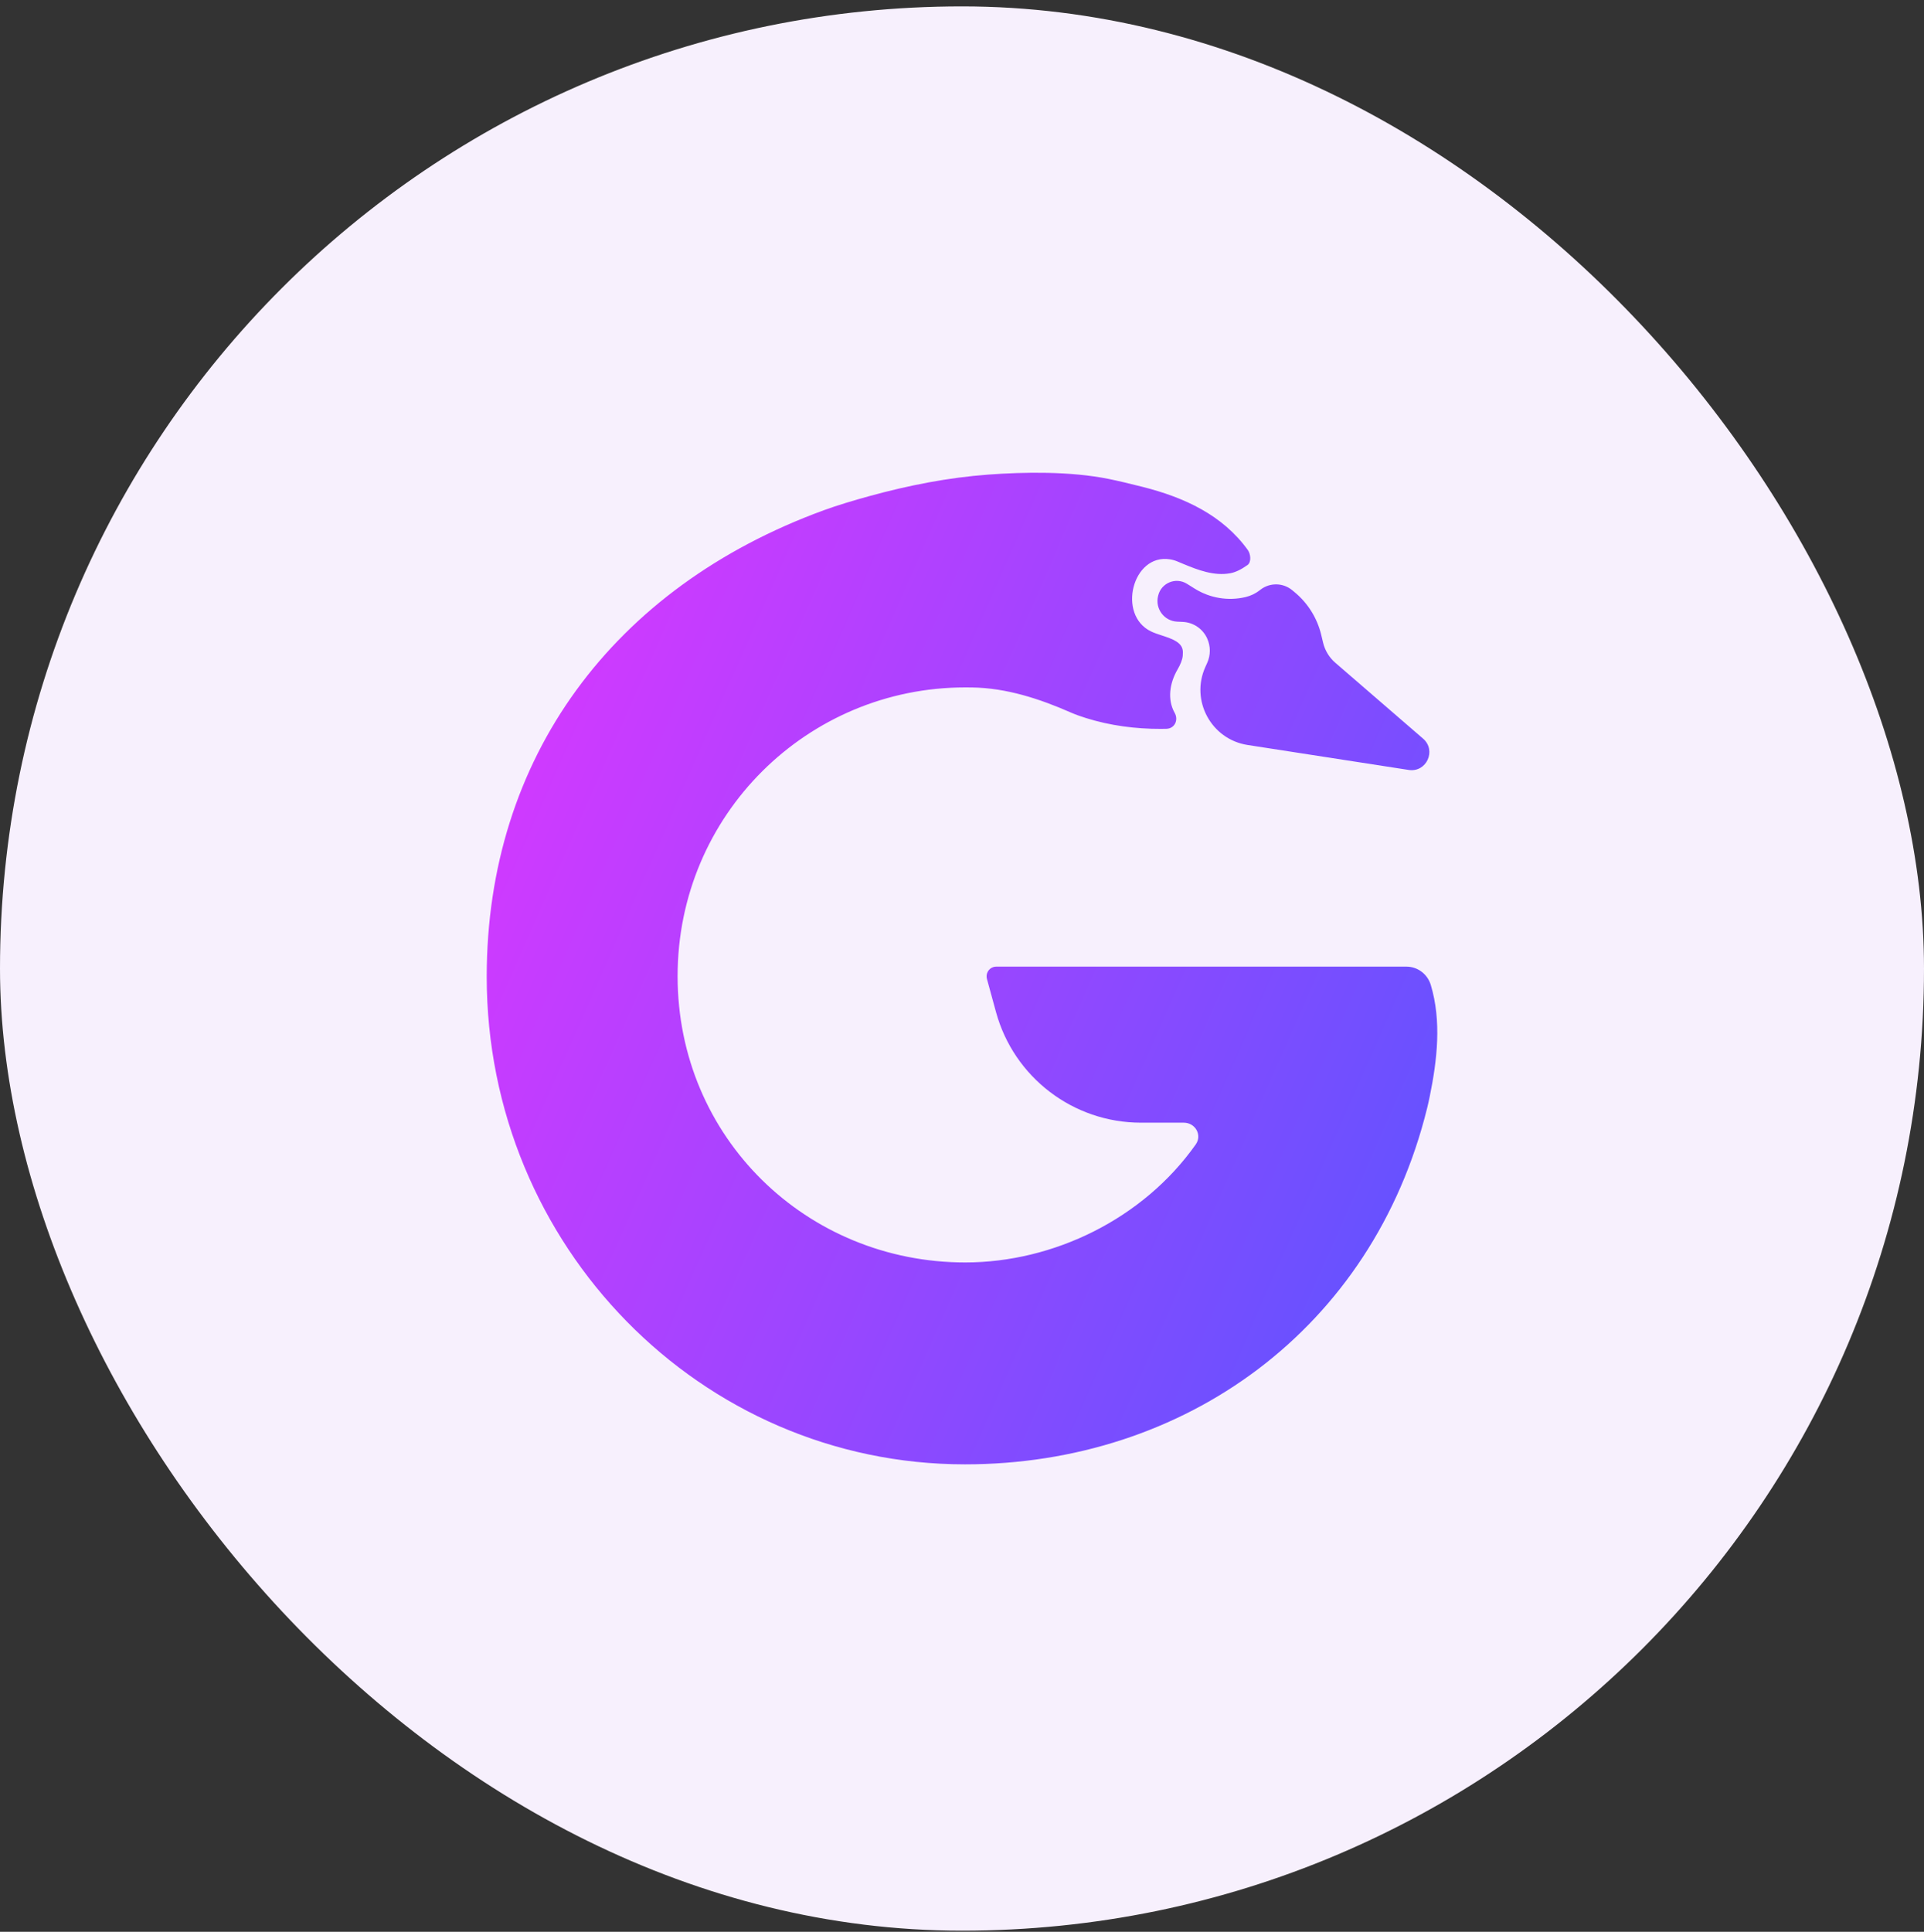
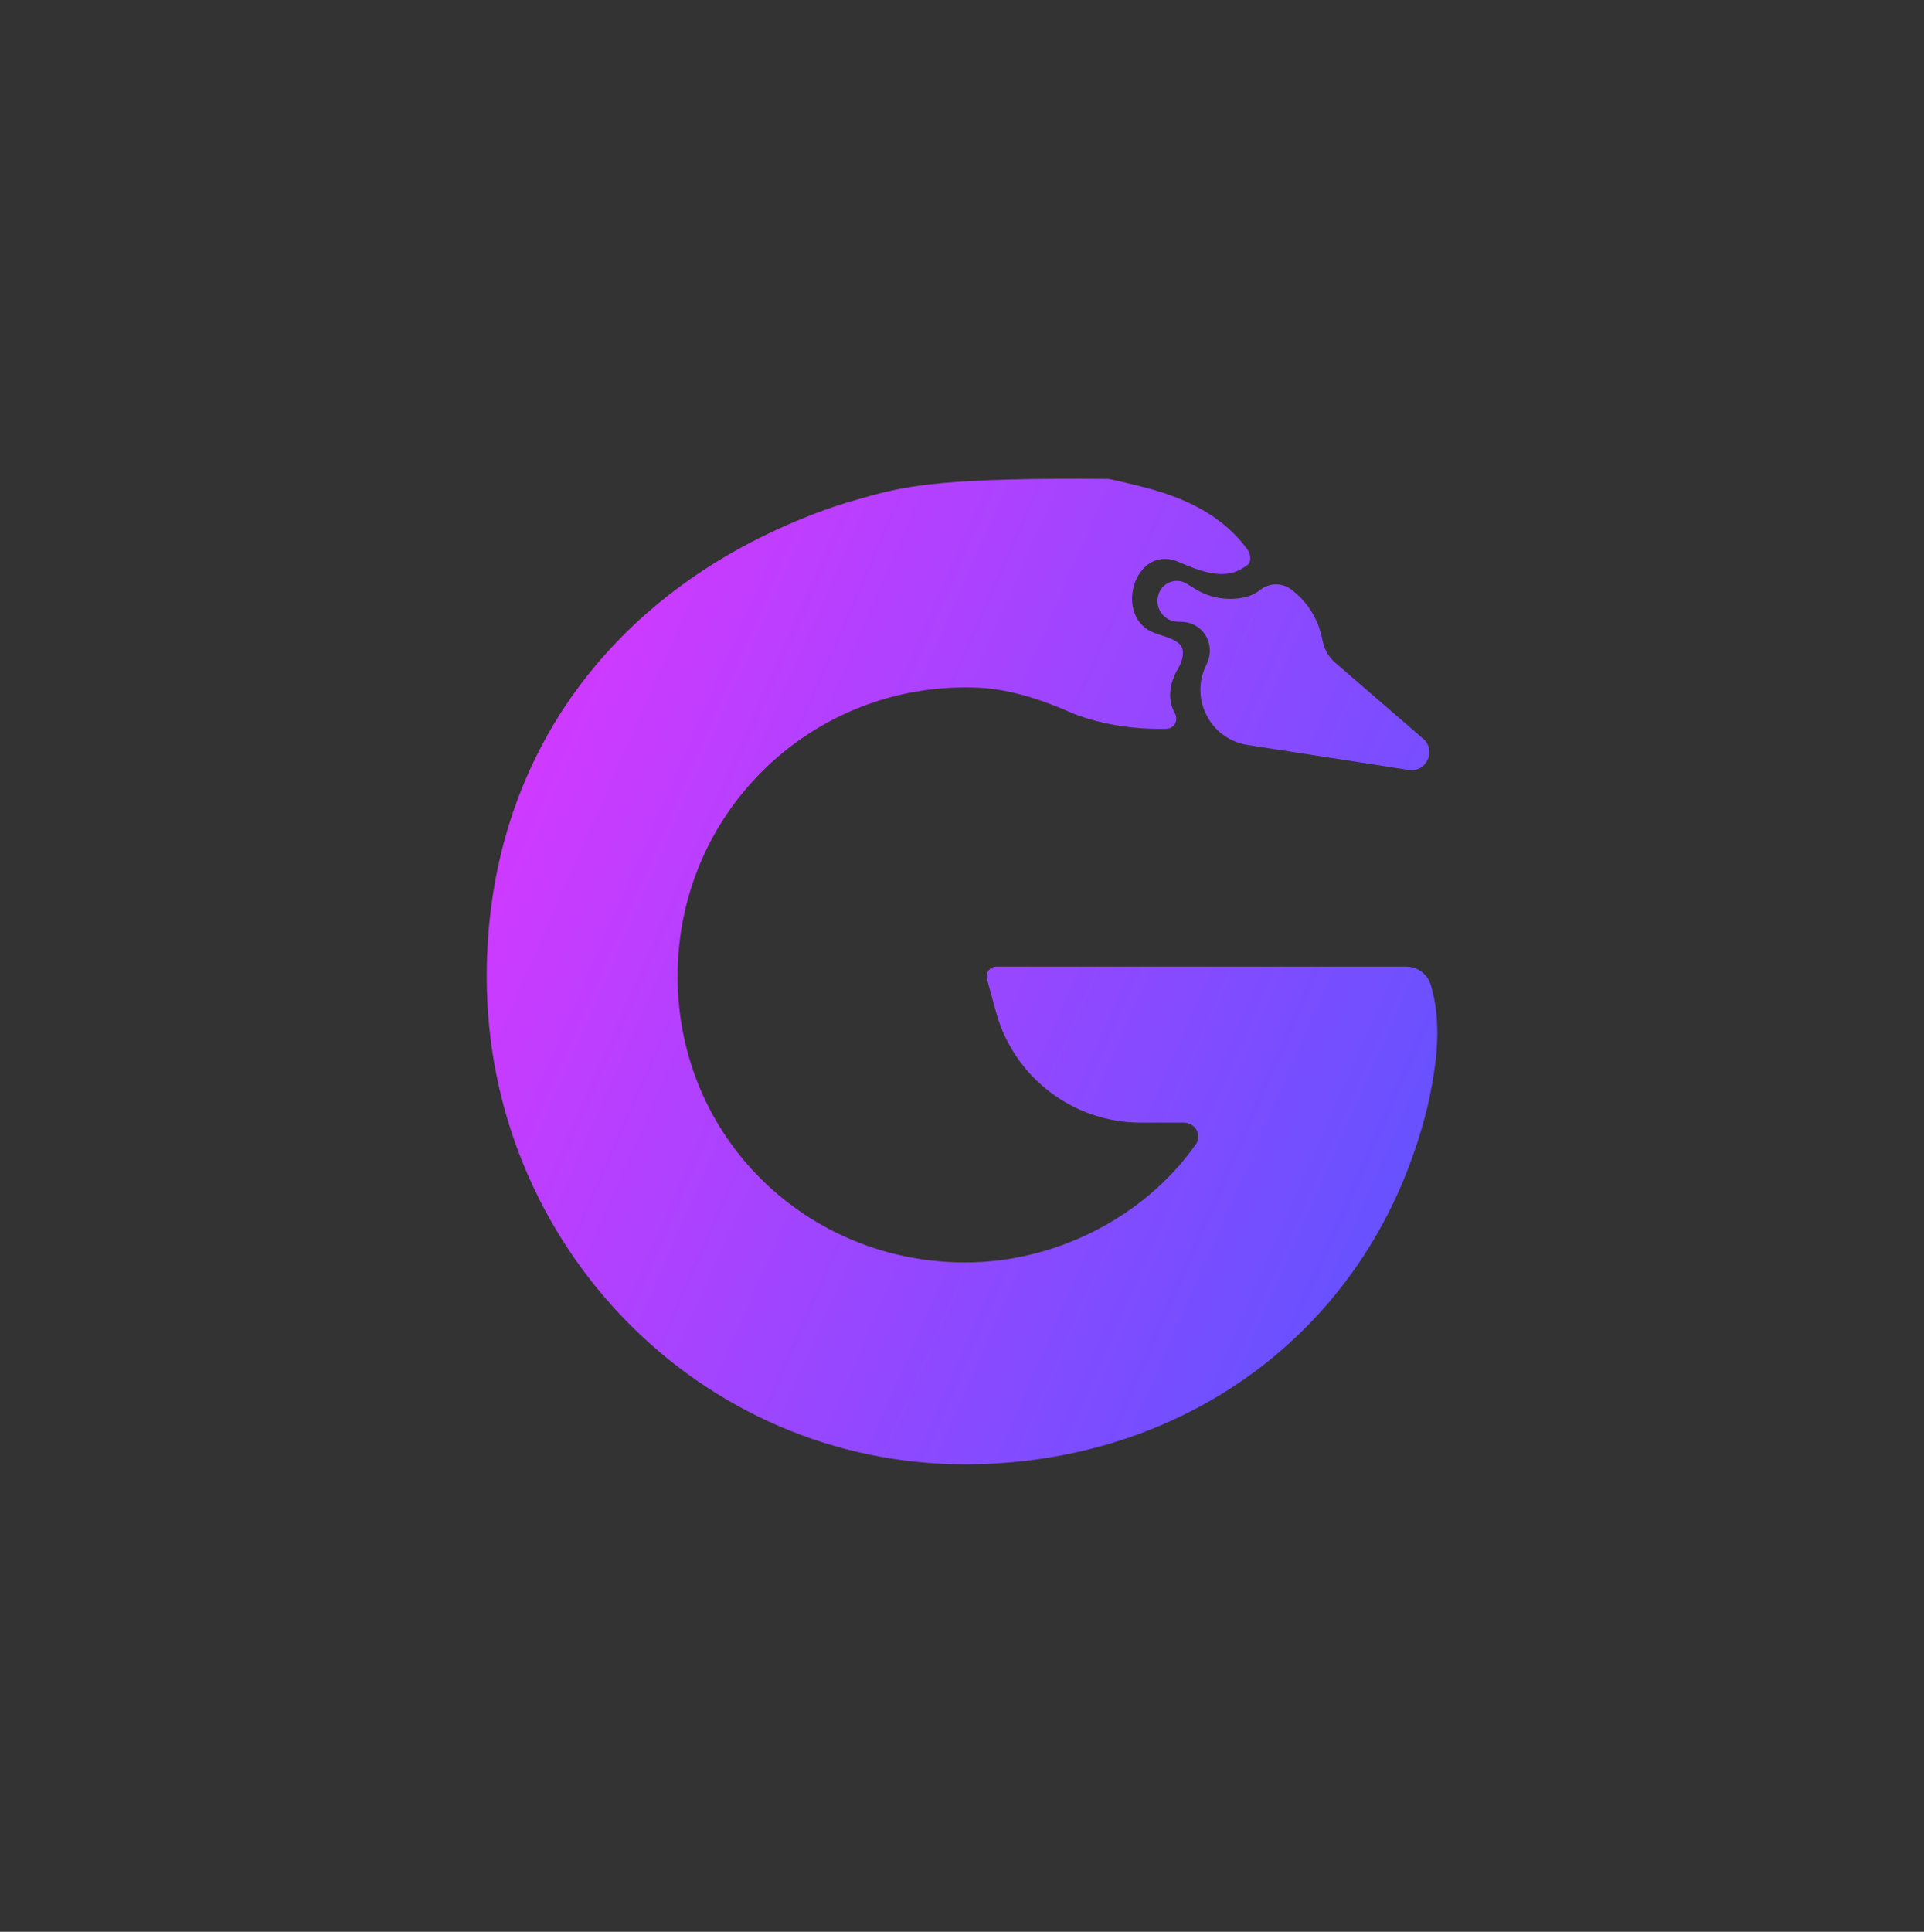
<svg xmlns="http://www.w3.org/2000/svg" width="256" height="257" viewBox="0 0 256 257" fill="none">
  <rect x="0" y="0" width="256" height="257" fill="#333333" stroke="none" />
-   <rect y="0.85" width="256" height="256" rx="128" fill="#F7F0FD" />
-   <path fill-rule="evenodd" clip-rule="evenodd" d="M152.025 64.77C150.346 64.346 148.726 63.958 147.509 63.714C142.368 62.68 136.255 62.785 131.488 63.138C126.159 63.533 120.902 64.569 115.747 65.98C113.632 66.559 111.425 67.218 109.605 67.883C81.565 78.13 64.76 100.826 64.76 129.938C64.76 165.766 93.251 194.81 128.396 194.81C157.587 194.81 182.637 176.887 189.896 147.39C190.01 146.93 190.12 146.432 190.226 145.916C191.234 141.01 191.819 135.831 190.376 131.035C189.94 129.586 188.625 128.596 187.136 128.596H132.542C132.421 128.596 132.3 128.614 132.184 128.649C131.511 128.85 131.125 129.569 131.323 130.254L132.524 134.639C134.904 143.33 142.802 149.356 151.813 149.356H157.508C159.04 149.356 159.985 151 159.101 152.251C152.104 162.153 140.191 167.95 128.427 167.95C107.34 167.95 90.159 151.367 90.159 129.87C90.159 108.373 107.462 91.45 128.427 91.45C128.73 91.45 129.036 91.453 129.342 91.457C133.915 91.525 138.309 92.955 142.495 94.796C143.091 95.058 143.783 95.304 144.494 95.526C147.712 96.534 151.087 96.978 154.459 96.967C154.711 96.966 154.96 96.962 155.202 96.956C156.29 96.926 156.835 95.793 156.301 94.845C155.284 93.038 155.636 90.855 156.68 89.063C157.061 88.409 157.33 87.769 157.373 87.216C157.385 87.053 157.391 86.894 157.389 86.739C157.371 85.452 155.971 84.993 154.598 84.542C154.091 84.376 153.588 84.211 153.16 84.006C148.608 81.828 150.672 73.623 155.656 74.409C155.99 74.461 156.32 74.552 156.642 74.686C156.903 74.796 157.159 74.903 157.41 75.007C159.426 75.848 161.537 76.65 163.688 76.264C164.365 76.142 165.131 75.778 165.985 75.171C166.526 74.787 166.416 73.706 166.028 73.167C162.671 68.517 157.585 66.175 152.025 64.77ZM177.672 88.171L189.351 98.266C191.163 99.833 189.8 102.796 187.435 102.43L166 99.109C161.154 98.358 158.359 93.179 160.388 88.711L160.621 88.196C161.091 87.161 161.091 85.972 160.622 84.936C160.039 83.65 158.787 82.8 157.38 82.735L156.624 82.7C154.899 82.619 153.676 80.98 154.087 79.301L154.106 79.222C154.519 77.534 156.457 76.746 157.931 77.665L158.979 78.319C160.989 79.573 163.413 79.974 165.717 79.434C166.407 79.272 167.055 78.963 167.614 78.526L167.702 78.457C168.953 77.481 170.714 77.506 171.939 78.518L172.254 78.779C174.019 80.237 175.263 82.231 175.798 84.458L176.048 85.502C176.297 86.54 176.865 87.474 177.672 88.171Z" fill="url(#paint0_linear_16692_8384)" />
+   <path fill-rule="evenodd" clip-rule="evenodd" d="M152.025 64.77C150.346 64.346 148.726 63.958 147.509 63.714C126.159 63.533 120.902 64.569 115.747 65.98C113.632 66.559 111.425 67.218 109.605 67.883C81.565 78.13 64.76 100.826 64.76 129.938C64.76 165.766 93.251 194.81 128.396 194.81C157.587 194.81 182.637 176.887 189.896 147.39C190.01 146.93 190.12 146.432 190.226 145.916C191.234 141.01 191.819 135.831 190.376 131.035C189.94 129.586 188.625 128.596 187.136 128.596H132.542C132.421 128.596 132.3 128.614 132.184 128.649C131.511 128.85 131.125 129.569 131.323 130.254L132.524 134.639C134.904 143.33 142.802 149.356 151.813 149.356H157.508C159.04 149.356 159.985 151 159.101 152.251C152.104 162.153 140.191 167.95 128.427 167.95C107.34 167.95 90.159 151.367 90.159 129.87C90.159 108.373 107.462 91.45 128.427 91.45C128.73 91.45 129.036 91.453 129.342 91.457C133.915 91.525 138.309 92.955 142.495 94.796C143.091 95.058 143.783 95.304 144.494 95.526C147.712 96.534 151.087 96.978 154.459 96.967C154.711 96.966 154.96 96.962 155.202 96.956C156.29 96.926 156.835 95.793 156.301 94.845C155.284 93.038 155.636 90.855 156.68 89.063C157.061 88.409 157.33 87.769 157.373 87.216C157.385 87.053 157.391 86.894 157.389 86.739C157.371 85.452 155.971 84.993 154.598 84.542C154.091 84.376 153.588 84.211 153.16 84.006C148.608 81.828 150.672 73.623 155.656 74.409C155.99 74.461 156.32 74.552 156.642 74.686C156.903 74.796 157.159 74.903 157.41 75.007C159.426 75.848 161.537 76.65 163.688 76.264C164.365 76.142 165.131 75.778 165.985 75.171C166.526 74.787 166.416 73.706 166.028 73.167C162.671 68.517 157.585 66.175 152.025 64.77ZM177.672 88.171L189.351 98.266C191.163 99.833 189.8 102.796 187.435 102.43L166 99.109C161.154 98.358 158.359 93.179 160.388 88.711L160.621 88.196C161.091 87.161 161.091 85.972 160.622 84.936C160.039 83.65 158.787 82.8 157.38 82.735L156.624 82.7C154.899 82.619 153.676 80.98 154.087 79.301L154.106 79.222C154.519 77.534 156.457 76.746 157.931 77.665L158.979 78.319C160.989 79.573 163.413 79.974 165.717 79.434C166.407 79.272 167.055 78.963 167.614 78.526L167.702 78.457C168.953 77.481 170.714 77.506 171.939 78.518L172.254 78.779C174.019 80.237 175.263 82.231 175.798 84.458L176.048 85.502C176.297 86.54 176.865 87.474 177.672 88.171Z" fill="url(#paint0_linear_16692_8384)" />
  <defs>
    <linearGradient id="paint0_linear_16692_8384" x1="191.24" y1="194.81" x2="36.645" y2="126.761" gradientUnits="userSpaceOnUse">
      <stop stop-color="#5855FF" />
      <stop offset="1" stop-color="#E036FF" />
    </linearGradient>
  </defs>
</svg>